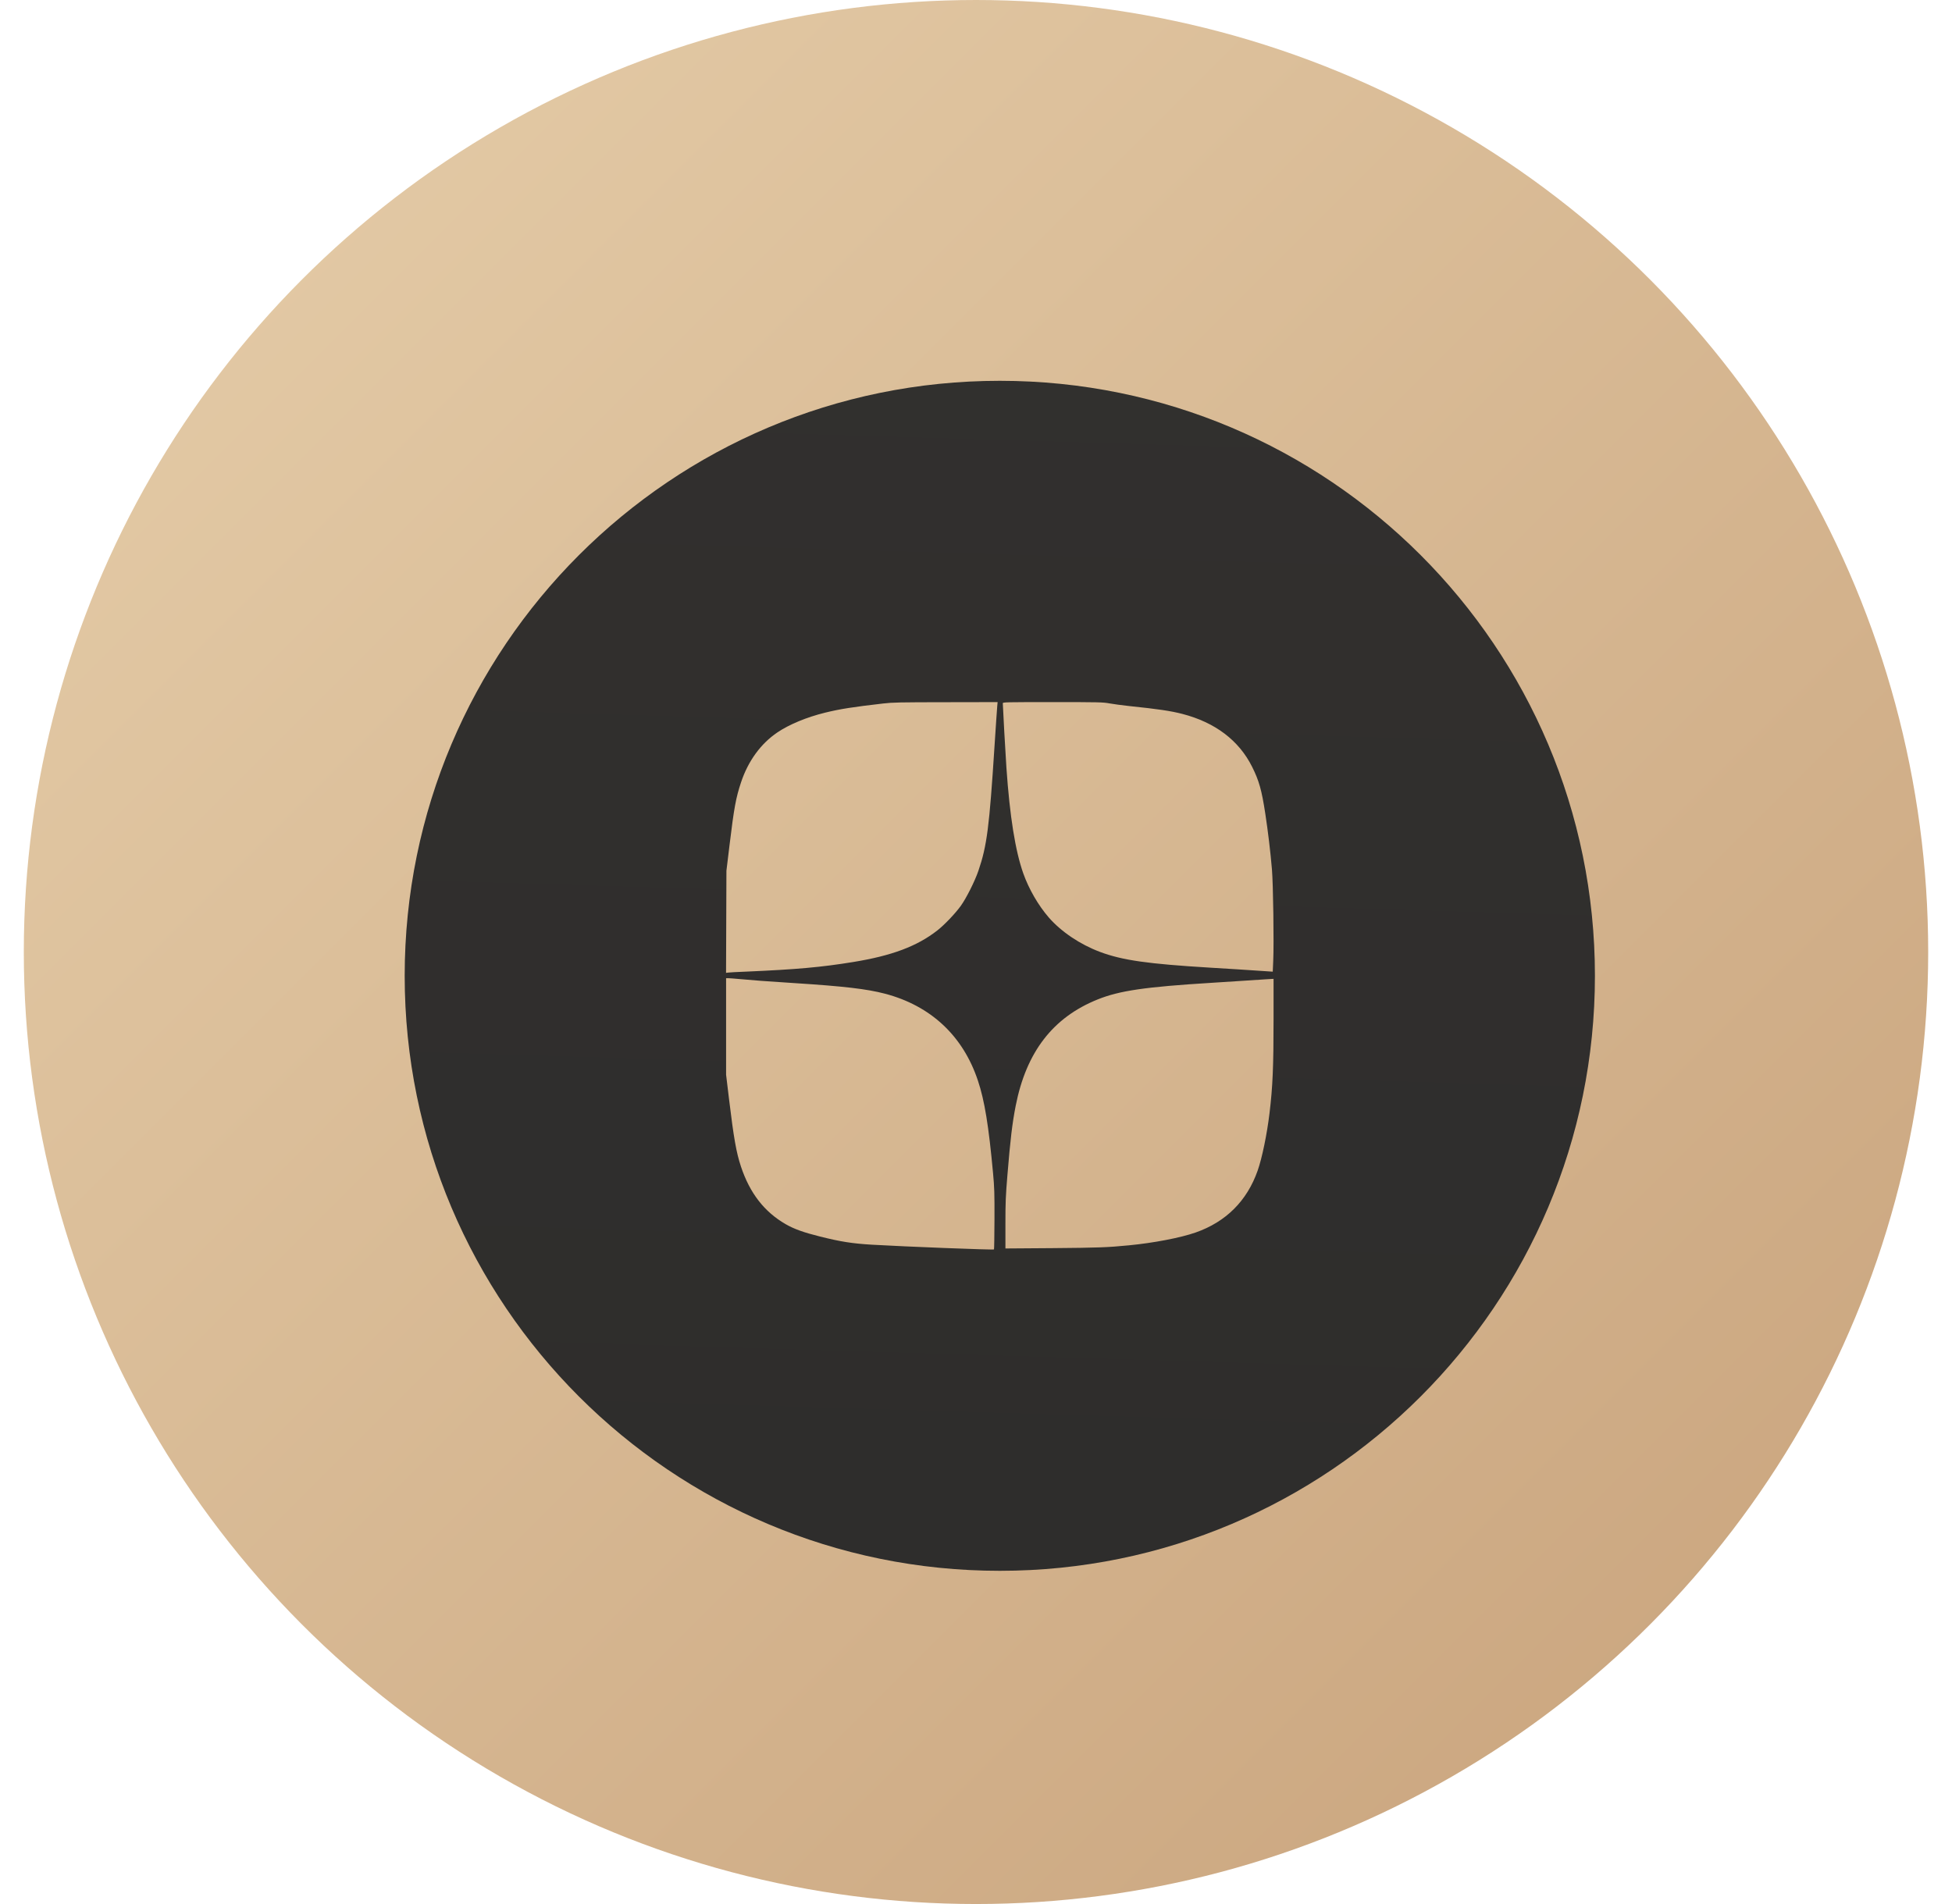
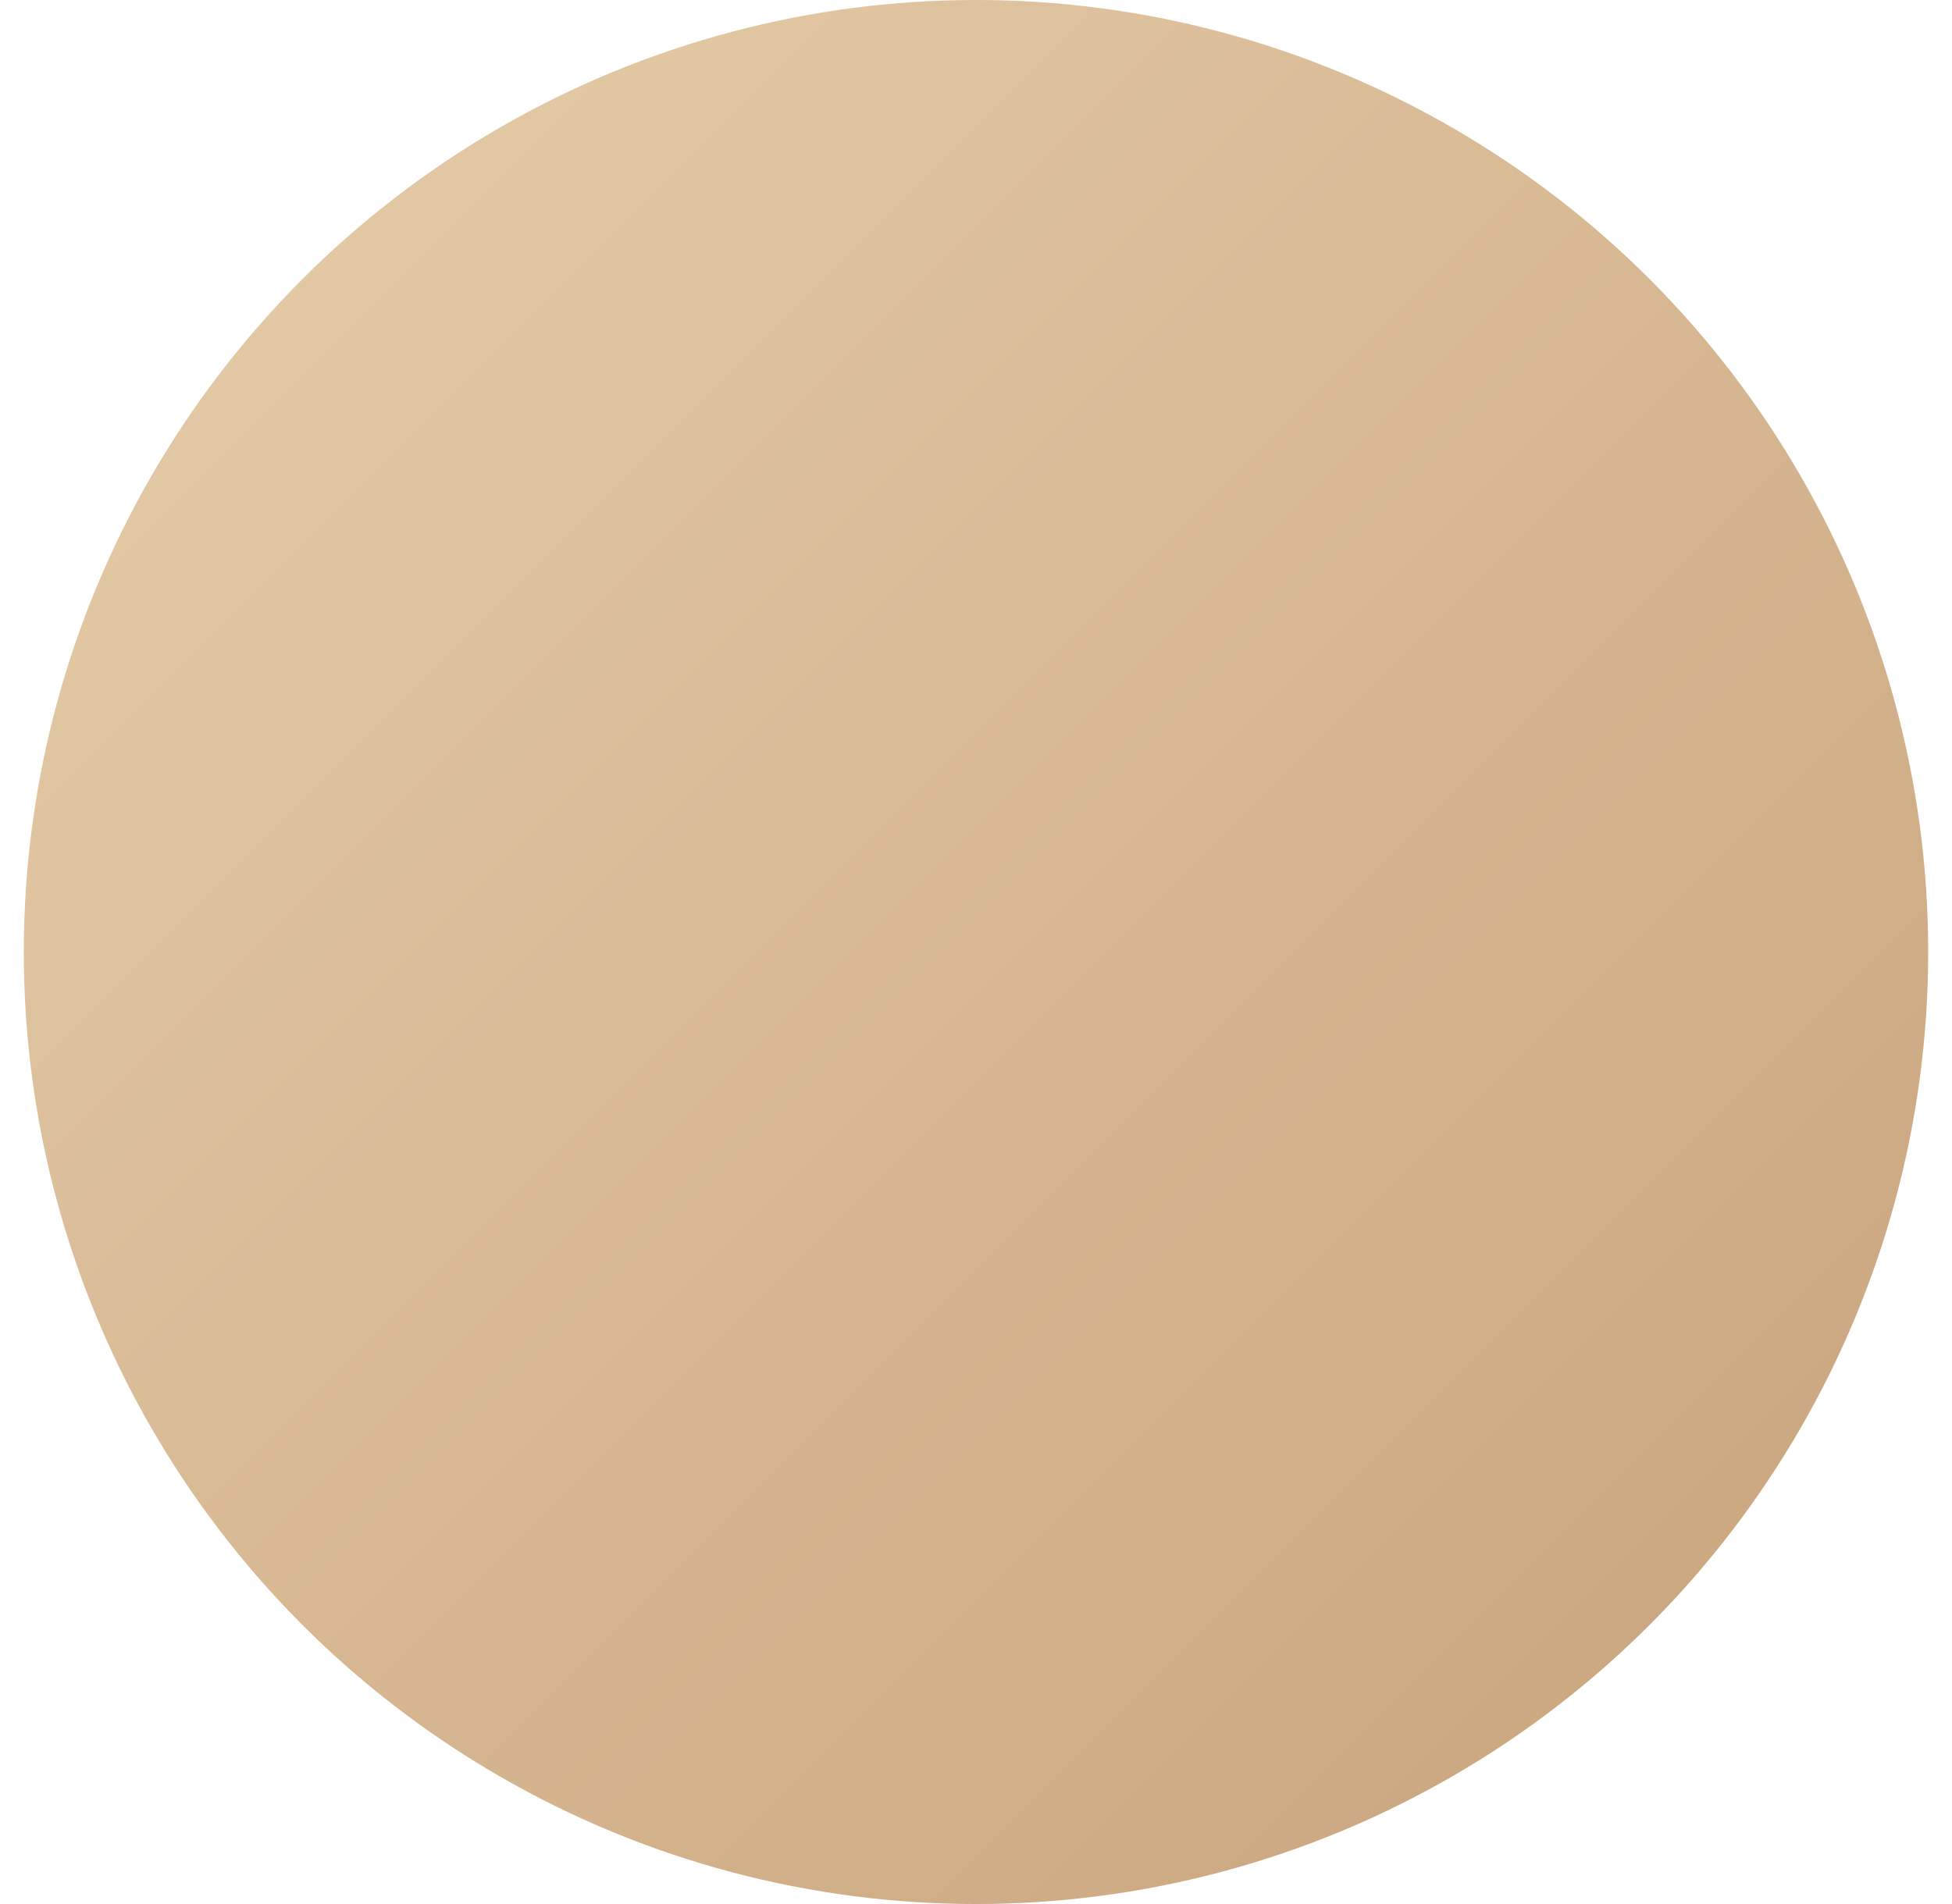
<svg xmlns="http://www.w3.org/2000/svg" width="41" height="40" viewBox="0 0 41 40" fill="none">
  <circle cx="20.5" cy="20" r="20" fill="url(#paint0_linear_316_98)" />
-   <path fill-rule="evenodd" clip-rule="evenodd" d="M21 33C27.904 33 33.5 27.404 33.5 20.5C33.5 13.596 27.904 8 21 8C14.096 8 8.5 13.596 8.5 20.5C8.5 27.404 14.096 33 21 33ZM17.333 14.971C17.648 14.894 17.911 14.853 18.551 14.779C18.747 14.756 18.898 14.753 19.863 14.752L20.954 14.75L20.946 14.836C20.941 14.884 20.916 15.261 20.889 15.675C20.78 17.376 20.73 17.769 20.551 18.292C20.477 18.51 20.298 18.867 20.181 19.03C20.066 19.19 19.835 19.433 19.685 19.549C19.262 19.879 18.733 20.078 17.922 20.21C17.255 20.319 16.731 20.366 15.673 20.412C15.49 20.419 15.32 20.428 15.295 20.432L15.25 20.438L15.254 19.365L15.258 18.292L15.324 17.747C15.418 16.969 15.458 16.756 15.565 16.435C15.714 15.987 15.98 15.622 16.328 15.387C16.576 15.219 16.945 15.066 17.333 14.971ZM21.139 16.131C21.12 15.854 21.063 14.836 21.063 14.774C21.063 14.751 21.122 14.75 22.11 14.75C23.095 14.75 23.165 14.752 23.303 14.777C23.384 14.792 23.571 14.817 23.72 14.833C24.327 14.896 24.59 14.935 24.834 14.998C25.524 15.177 26.023 15.555 26.3 16.11C26.445 16.4 26.501 16.6 26.576 17.091C26.633 17.463 26.685 17.897 26.716 18.264C26.742 18.565 26.76 19.813 26.743 20.185L26.733 20.413L26.614 20.405C26.127 20.372 25.824 20.353 25.422 20.329C24.107 20.25 23.572 20.173 23.105 19.998C22.686 19.841 22.292 19.576 22.03 19.276C21.808 19.02 21.612 18.681 21.494 18.351C21.325 17.873 21.21 17.153 21.139 16.131ZM15.251 22.578V20.55L15.296 20.55C15.32 20.55 15.437 20.559 15.555 20.57C15.838 20.596 16.049 20.612 16.697 20.654C17.729 20.72 18.205 20.776 18.585 20.875C19.55 21.128 20.228 21.761 20.541 22.704C20.68 23.119 20.767 23.655 20.858 24.644C20.886 24.949 20.89 25.062 20.888 25.615C20.887 25.959 20.882 26.244 20.878 26.248C20.864 26.262 18.999 26.189 18.316 26.149C17.899 26.124 17.657 26.086 17.223 25.977C16.88 25.892 16.678 25.819 16.503 25.718C16.055 25.46 15.749 25.067 15.563 24.507C15.465 24.211 15.412 23.912 15.313 23.093L15.251 22.578ZM26.21 20.598C26.382 20.587 26.553 20.575 26.591 20.573C26.629 20.57 26.68 20.567 26.705 20.566L26.75 20.564L26.75 21.395C26.75 22.417 26.732 22.832 26.665 23.387C26.612 23.828 26.509 24.327 26.416 24.592C26.193 25.228 25.75 25.67 25.112 25.893C24.793 26.004 24.238 26.111 23.713 26.162C23.263 26.206 23.069 26.213 22.104 26.221L21.118 26.228V25.712C21.118 25.259 21.123 25.132 21.16 24.686C21.221 23.939 21.262 23.595 21.334 23.229C21.556 22.101 22.115 21.375 23.054 20.997C23.513 20.812 24.054 20.733 25.449 20.647C25.697 20.631 26.039 20.61 26.21 20.598Z" fill="url(#paint1_linear_316_98)" />
  <defs>
    <linearGradient id="paint0_linear_316_98" x1="0.5" y1="0" x2="40.5" y2="40" gradientUnits="userSpaceOnUse">
      <stop stop-color="#E6CEAA" />
      <stop offset="1" stop-color="#C8A27B" />
    </linearGradient>
    <linearGradient id="paint1_linear_316_98" x1="8.172" y1="4.044" x2="6.444" y2="61.711" gradientUnits="userSpaceOnUse">
      <stop stop-color="#32302E" />
      <stop offset="1" stop-color="#2A2A2A" />
    </linearGradient>
  </defs>
</svg>